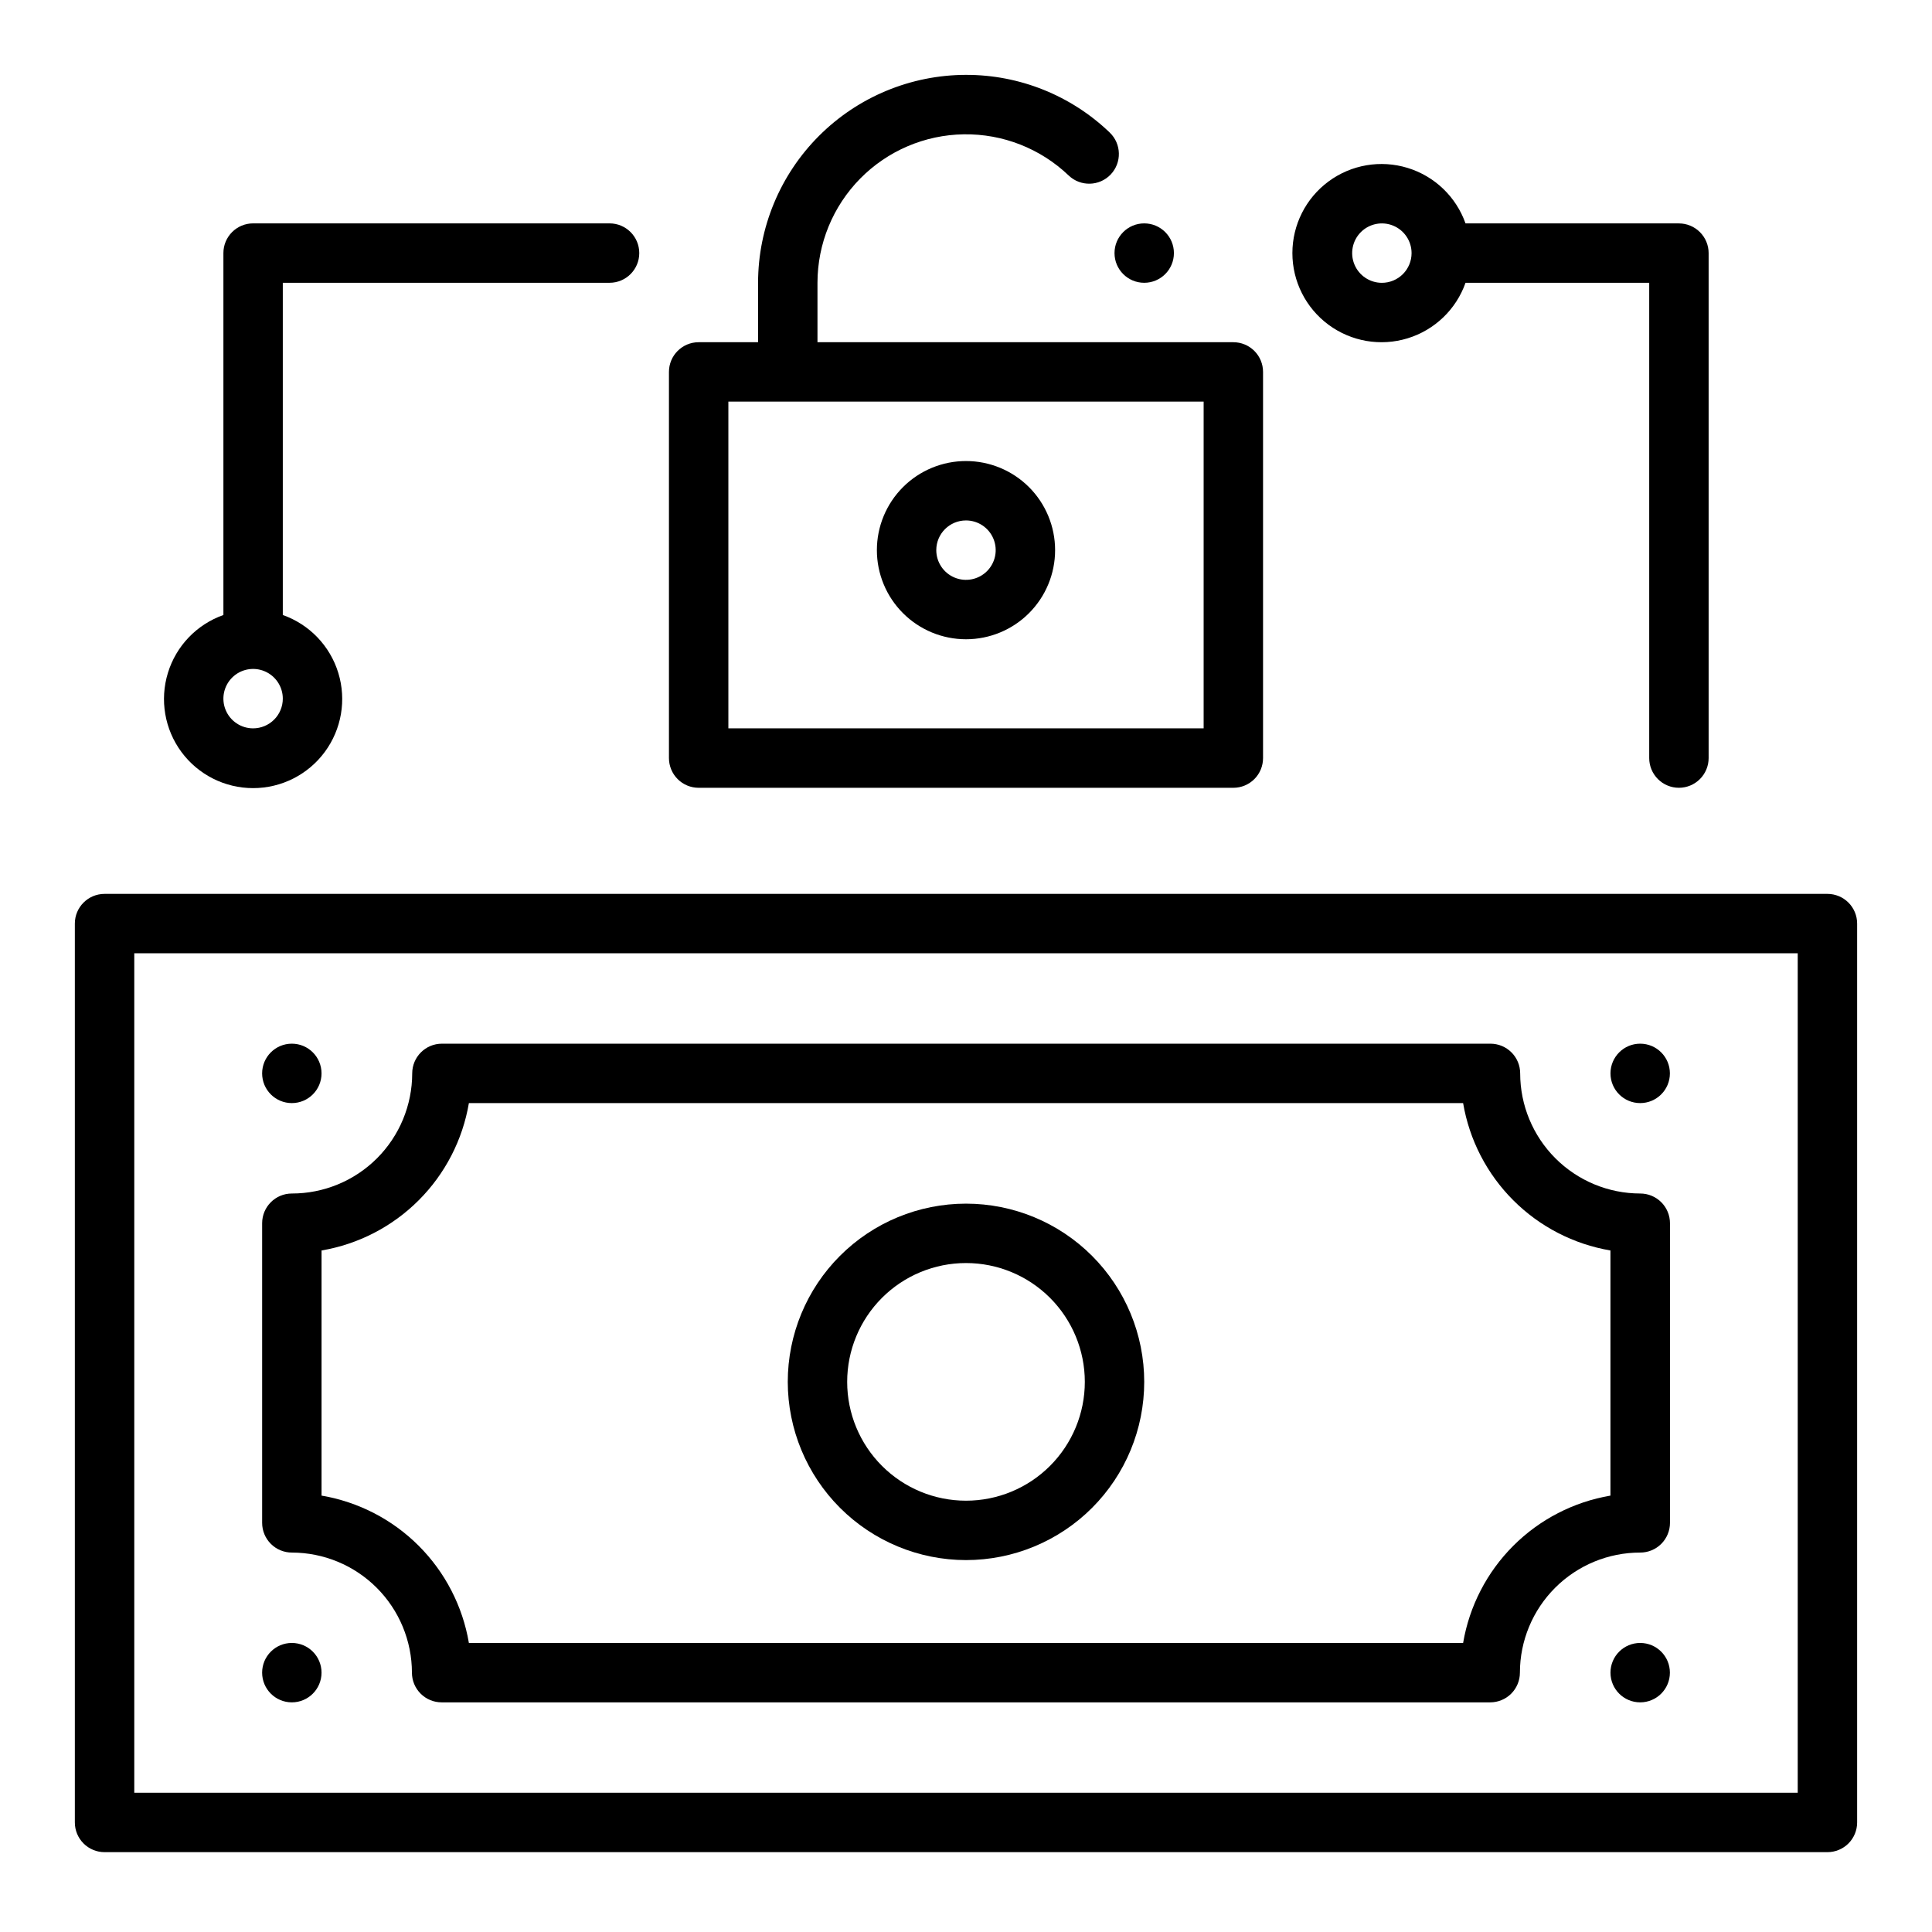
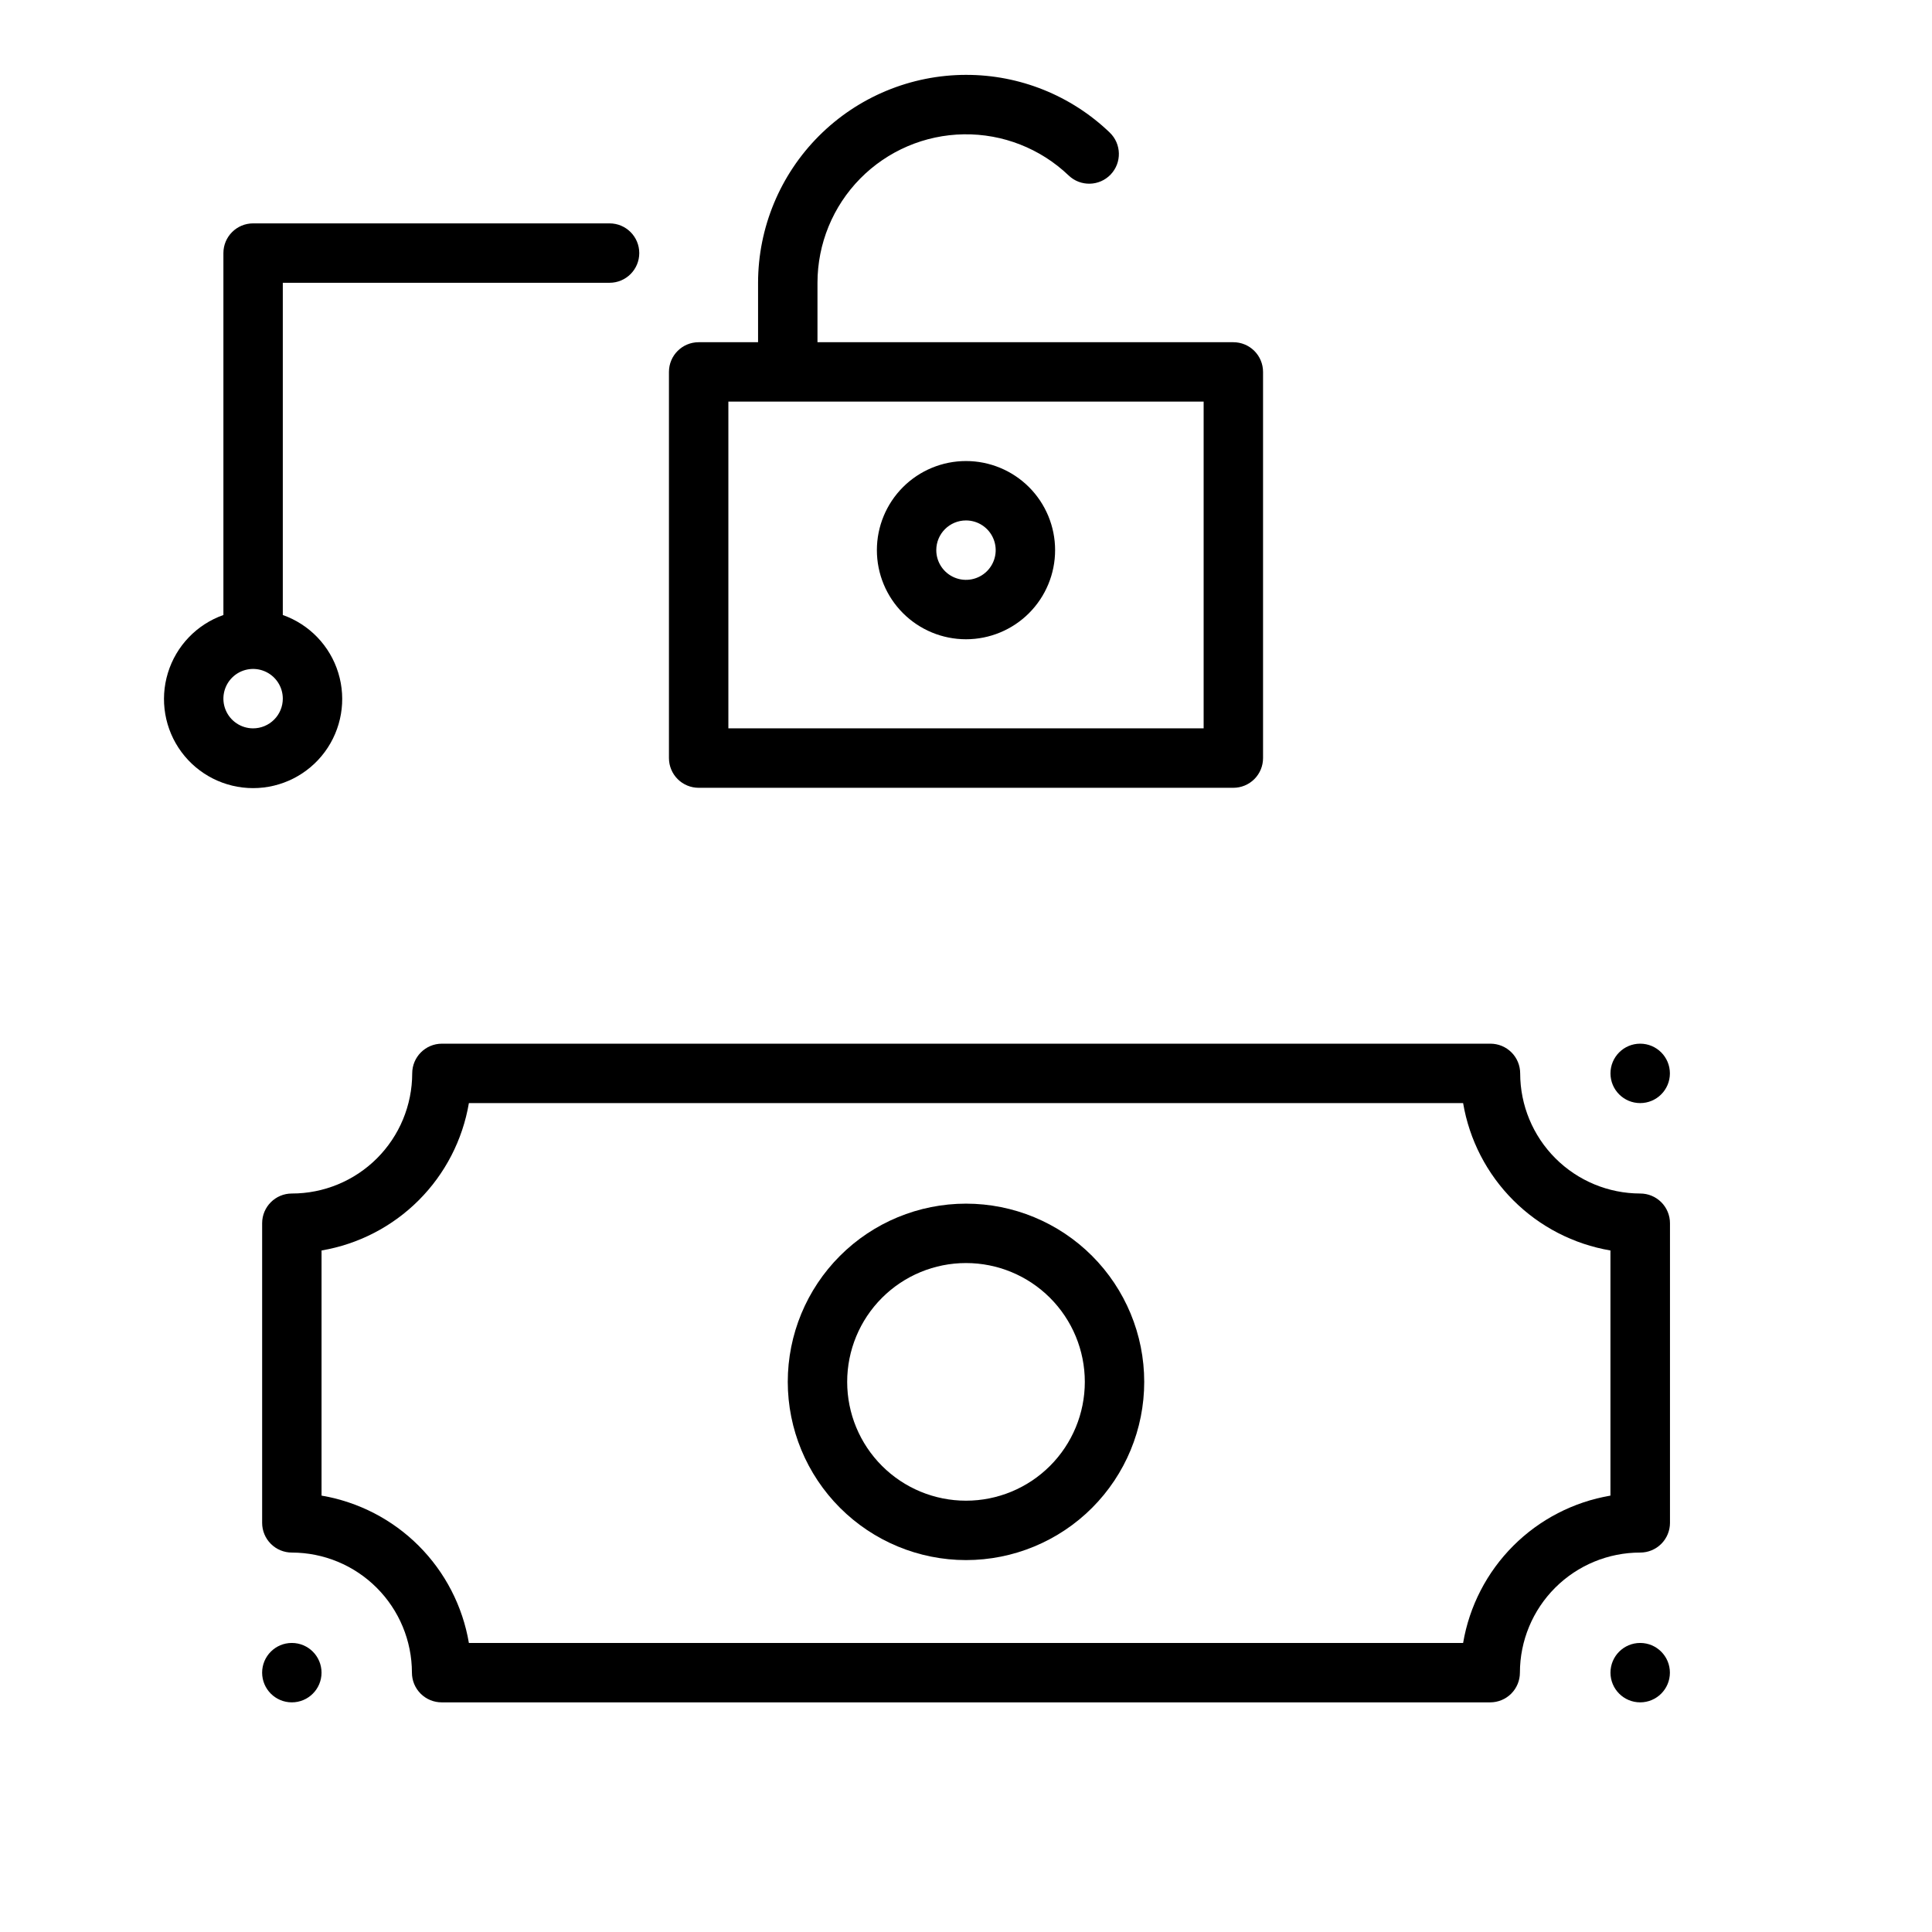
<svg xmlns="http://www.w3.org/2000/svg" fill="#000000" width="800px" height="800px" version="1.1" viewBox="144 144 512 512">
  <g>
    <path d="m400 163.84c-14.609 0.02-28.617 5.828-38.949 16.16-10.328 10.332-16.141 24.336-16.156 38.945v15.742l-15.746 0.004c-4.348 0-7.871 3.523-7.871 7.871v102.34c0 2.086 0.832 4.09 2.305 5.566 1.477 1.477 3.481 2.305 5.566 2.305h141.7c2.086 0 4.09-0.828 5.566-2.305 1.477-1.477 2.305-3.481 2.305-5.566v-102.34c0-2.09-0.828-4.09-2.305-5.566-1.477-1.477-3.481-2.305-5.566-2.305h-110.21v-15.746c0.004-10.336 4.07-20.258 11.324-27.621 7.254-7.363 17.113-11.578 27.445-11.73 10.336-0.156 20.32 3.762 27.789 10.902 3.141 3.008 8.125 2.898 11.133-0.242 3.004-3.144 2.894-8.125-0.246-11.133-10.238-9.828-23.891-15.309-38.082-15.281zm62.977 173.18-125.95 0.004v-86.594h125.95z" />
-     <path d="m455.1 211.07c0 4.348-3.523 7.871-7.871 7.871-4.348 0-7.871-3.523-7.871-7.871 0-4.348 3.523-7.871 7.871-7.871 4.348 0 7.871 3.523 7.871 7.871" />
-     <path d="m628.29 380.89h-456.58c-4.348 0-7.875 3.523-7.875 7.871v238.21c0 2.086 0.832 4.09 2.309 5.566 1.477 1.477 3.477 2.305 5.566 2.305h456.58c2.086 0 4.09-0.828 5.566-2.305 1.473-1.477 2.305-3.481 2.305-5.566v-238.21c0-2.09-0.832-4.09-2.305-5.566-1.477-1.477-3.481-2.305-5.566-2.305zm-7.875 238.21h-440.83v-222.47h440.83z" />
    <path d="m213.47 468.17v79.402c0 2.09 0.828 4.09 2.305 5.566 1.477 1.477 3.477 2.309 5.566 2.309 8.438 0.008 16.527 3.363 22.492 9.332 5.965 5.965 9.324 14.055 9.332 22.492 0 2.09 0.832 4.09 2.309 5.566 1.477 1.477 3.477 2.305 5.566 2.305h277.88c2.086 0 4.09-0.828 5.566-2.305 1.473-1.477 2.305-3.477 2.305-5.566 0.008-8.449 3.375-16.551 9.359-22.52 5.981-5.965 14.086-9.316 22.539-9.305 2.086 0 4.09-0.832 5.566-2.309 1.473-1.477 2.305-3.477 2.305-5.566v-79.402c0-2.09-0.832-4.09-2.305-5.566-1.477-1.477-3.481-2.309-5.566-2.309-8.441-0.008-16.531-3.367-22.496-9.336-5.969-5.969-9.324-14.059-9.332-22.496 0-2.09-0.828-4.09-2.305-5.566-1.477-1.477-3.481-2.309-5.566-2.309h-277.88c-4.348 0-7.871 3.527-7.871 7.875-0.012 8.449-3.375 16.551-9.355 22.523-5.984 5.969-14.094 9.316-22.543 9.309-4.348 0-7.871 3.527-7.871 7.875zm15.742 7.219c9.754-1.656 18.754-6.305 25.75-13.305 6.996-6.996 11.641-15.996 13.297-25.75h263.48c1.652 9.754 6.297 18.754 13.293 25.75 6.996 7 15.996 11.648 25.75 13.305v64.965c-9.754 1.656-18.754 6.301-25.746 13.297-6.996 6.996-11.645 15.996-13.297 25.75h-263.48c-1.656-9.754-6.301-18.754-13.297-25.75s-15.996-11.641-25.75-13.297z" />
    <path d="m586.54 428.46c0 4.348-3.527 7.871-7.875 7.871s-7.871-3.523-7.871-7.871 3.523-7.875 7.871-7.875 7.875 3.527 7.875 7.875" />
    <path d="m586.54 587.27c0 4.348-3.527 7.871-7.875 7.871s-7.871-3.523-7.871-7.871c0-4.348 3.523-7.871 7.871-7.871s7.875 3.523 7.875 7.871" />
    <path d="m229.21 587.27c0 4.348-3.523 7.871-7.871 7.871-4.348 0-7.871-3.523-7.871-7.871 0-4.348 3.523-7.871 7.871-7.871 4.348 0 7.871 3.523 7.871 7.871" />
-     <path d="m229.21 428.46c0 4.348-3.523 7.871-7.871 7.871-4.348 0-7.871-3.523-7.871-7.871s3.523-7.875 7.871-7.875c4.348 0 7.871 3.527 7.871 7.875" />
    <path d="m400 313.41c6.262 0 12.27-2.488 16.699-6.918 4.426-4.43 6.914-10.434 6.914-16.699 0-6.262-2.488-12.27-6.914-16.699-4.43-4.426-10.438-6.914-16.699-6.914-6.266 0-12.273 2.488-16.699 6.914-4.43 4.43-6.918 10.438-6.918 16.699 0 6.266 2.488 12.27 6.918 16.699 4.426 4.43 10.434 6.918 16.699 6.918zm0-31.488c3.184 0 6.055 1.918 7.269 4.859 1.219 2.941 0.547 6.328-1.703 8.578-2.254 2.254-5.641 2.926-8.582 1.707s-4.859-4.09-4.859-7.273c0-4.348 3.527-7.871 7.875-7.871z" />
    <path d="m400 557.44c12.523 0 24.539-4.977 33.398-13.832 8.855-8.859 13.832-20.871 13.832-33.398 0-12.527-4.977-24.539-13.832-33.398-8.859-8.859-20.875-13.832-33.398-13.832-12.527 0-24.543 4.973-33.398 13.832-8.859 8.859-13.836 20.871-13.836 33.398 0.012 12.523 4.992 24.527 13.848 33.383 8.855 8.855 20.863 13.836 33.387 13.848zm0-78.719c8.352 0 16.359 3.316 22.266 9.223 5.902 5.906 9.223 13.914 9.223 22.266 0 8.352-3.32 16.359-9.223 22.266-5.906 5.906-13.914 9.223-22.266 9.223s-16.363-3.316-22.266-9.223c-5.906-5.906-9.223-13.914-9.223-22.266 0-8.352 3.316-16.359 9.223-22.266 5.902-5.906 13.914-9.223 22.266-9.223z" />
-     <path d="m588.93 352.77c2.09 0 4.09-0.828 5.566-2.305 1.477-1.477 2.309-3.481 2.309-5.566v-133.82c0-2.09-0.832-4.09-2.309-5.566-1.477-1.477-3.477-2.305-5.566-2.305h-56.551c-2.496-7.062-8.191-12.52-15.355-14.711-7.16-2.191-14.934-0.859-20.953 3.594-6.023 4.453-9.574 11.5-9.574 18.988 0 7.488 3.551 14.531 9.574 18.984 6.019 4.453 13.793 5.789 20.953 3.598 7.164-2.191 12.859-7.648 15.355-14.711h48.68v125.95c0 2.086 0.828 4.09 2.305 5.566 1.477 1.477 3.481 2.305 5.566 2.305zm-78.719-133.82c-3.184 0-6.055-1.918-7.273-4.859-1.219-2.941-0.543-6.328 1.707-8.578s5.637-2.926 8.578-1.707 4.859 4.09 4.859 7.273c0 2.086-0.828 4.09-2.305 5.566-1.477 1.477-3.481 2.305-5.566 2.305z" />
    <path d="m305.54 218.94c4.348 0 7.871-3.523 7.871-7.871 0-4.348-3.523-7.871-7.871-7.871h-94.465c-4.348 0-7.871 3.523-7.871 7.871v95.914c-7.062 2.496-12.52 8.191-14.711 15.352-2.191 7.16-0.859 14.938 3.594 20.957s11.5 9.57 18.988 9.57c7.488 0 14.531-3.551 18.984-9.57 4.453-6.019 5.789-13.797 3.598-20.957-2.191-7.16-7.648-12.855-14.711-15.352v-88.043zm-94.465 118.08c-3.184 0-6.055-1.918-7.273-4.859-1.219-2.941-0.543-6.328 1.707-8.582 2.25-2.25 5.637-2.922 8.578-1.703 2.941 1.219 4.859 4.086 4.859 7.269 0 2.09-0.828 4.094-2.305 5.566-1.477 1.477-3.481 2.309-5.566 2.309z" />
  </g>
</svg>